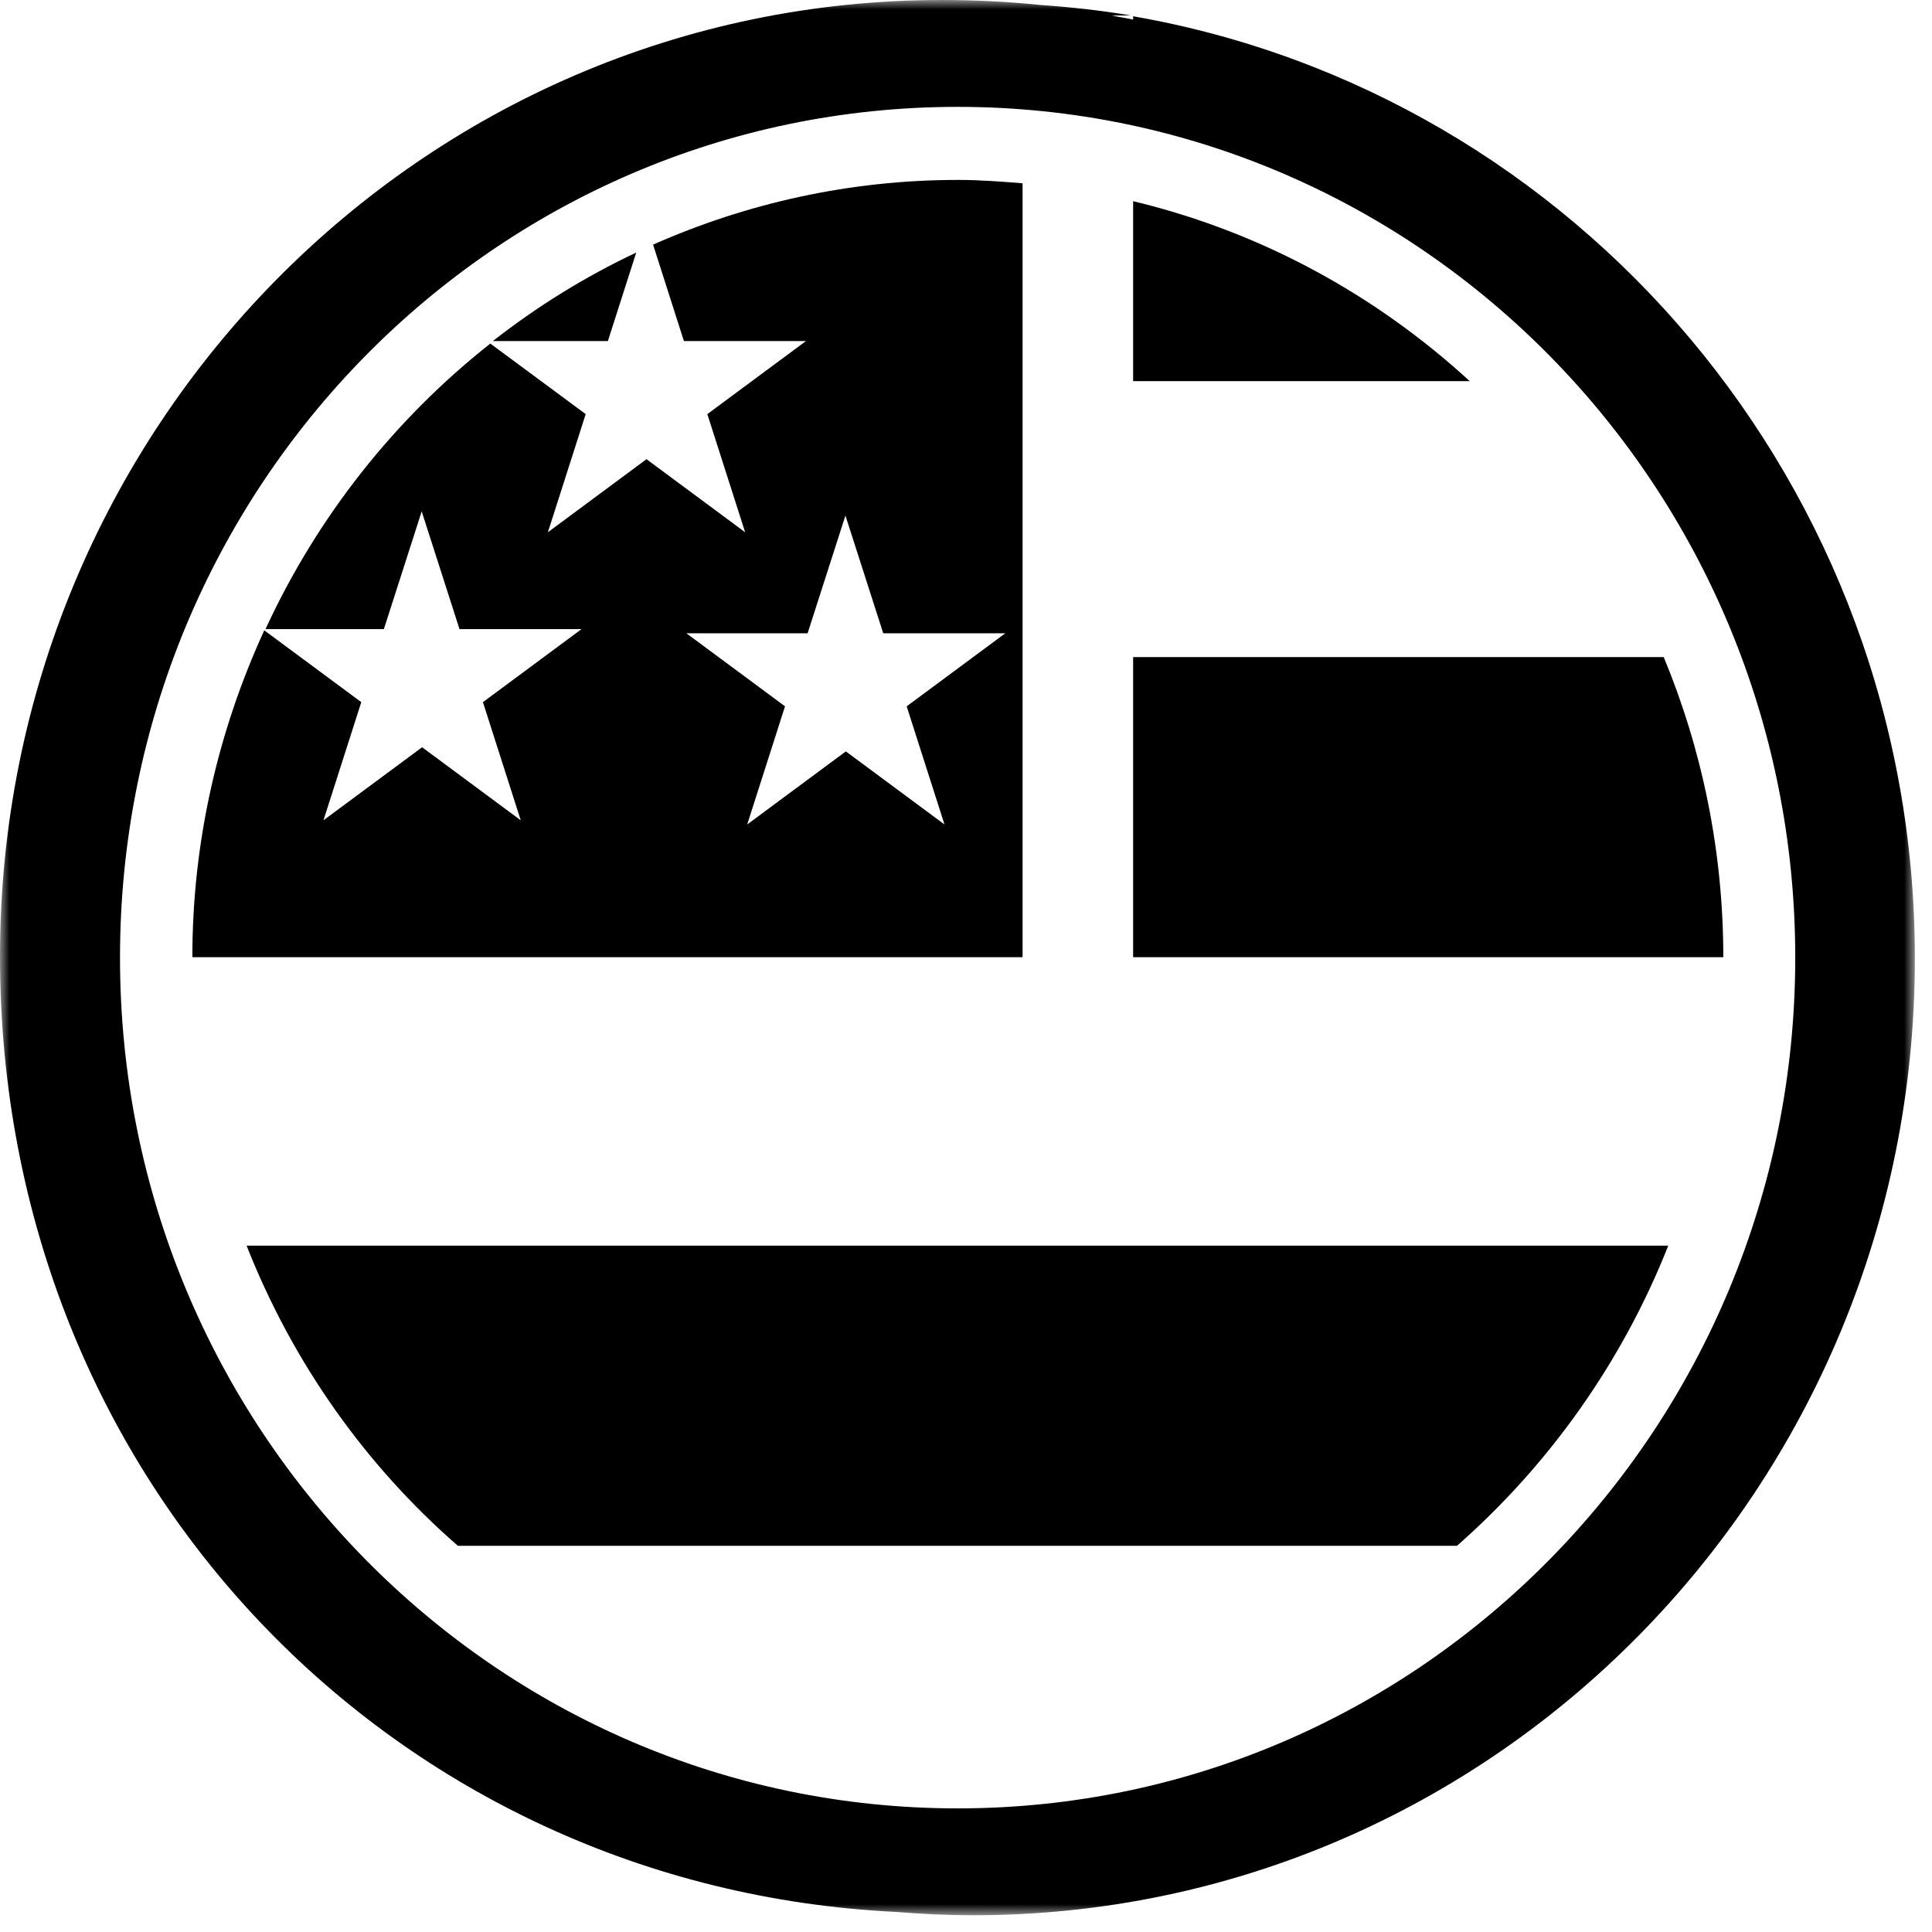
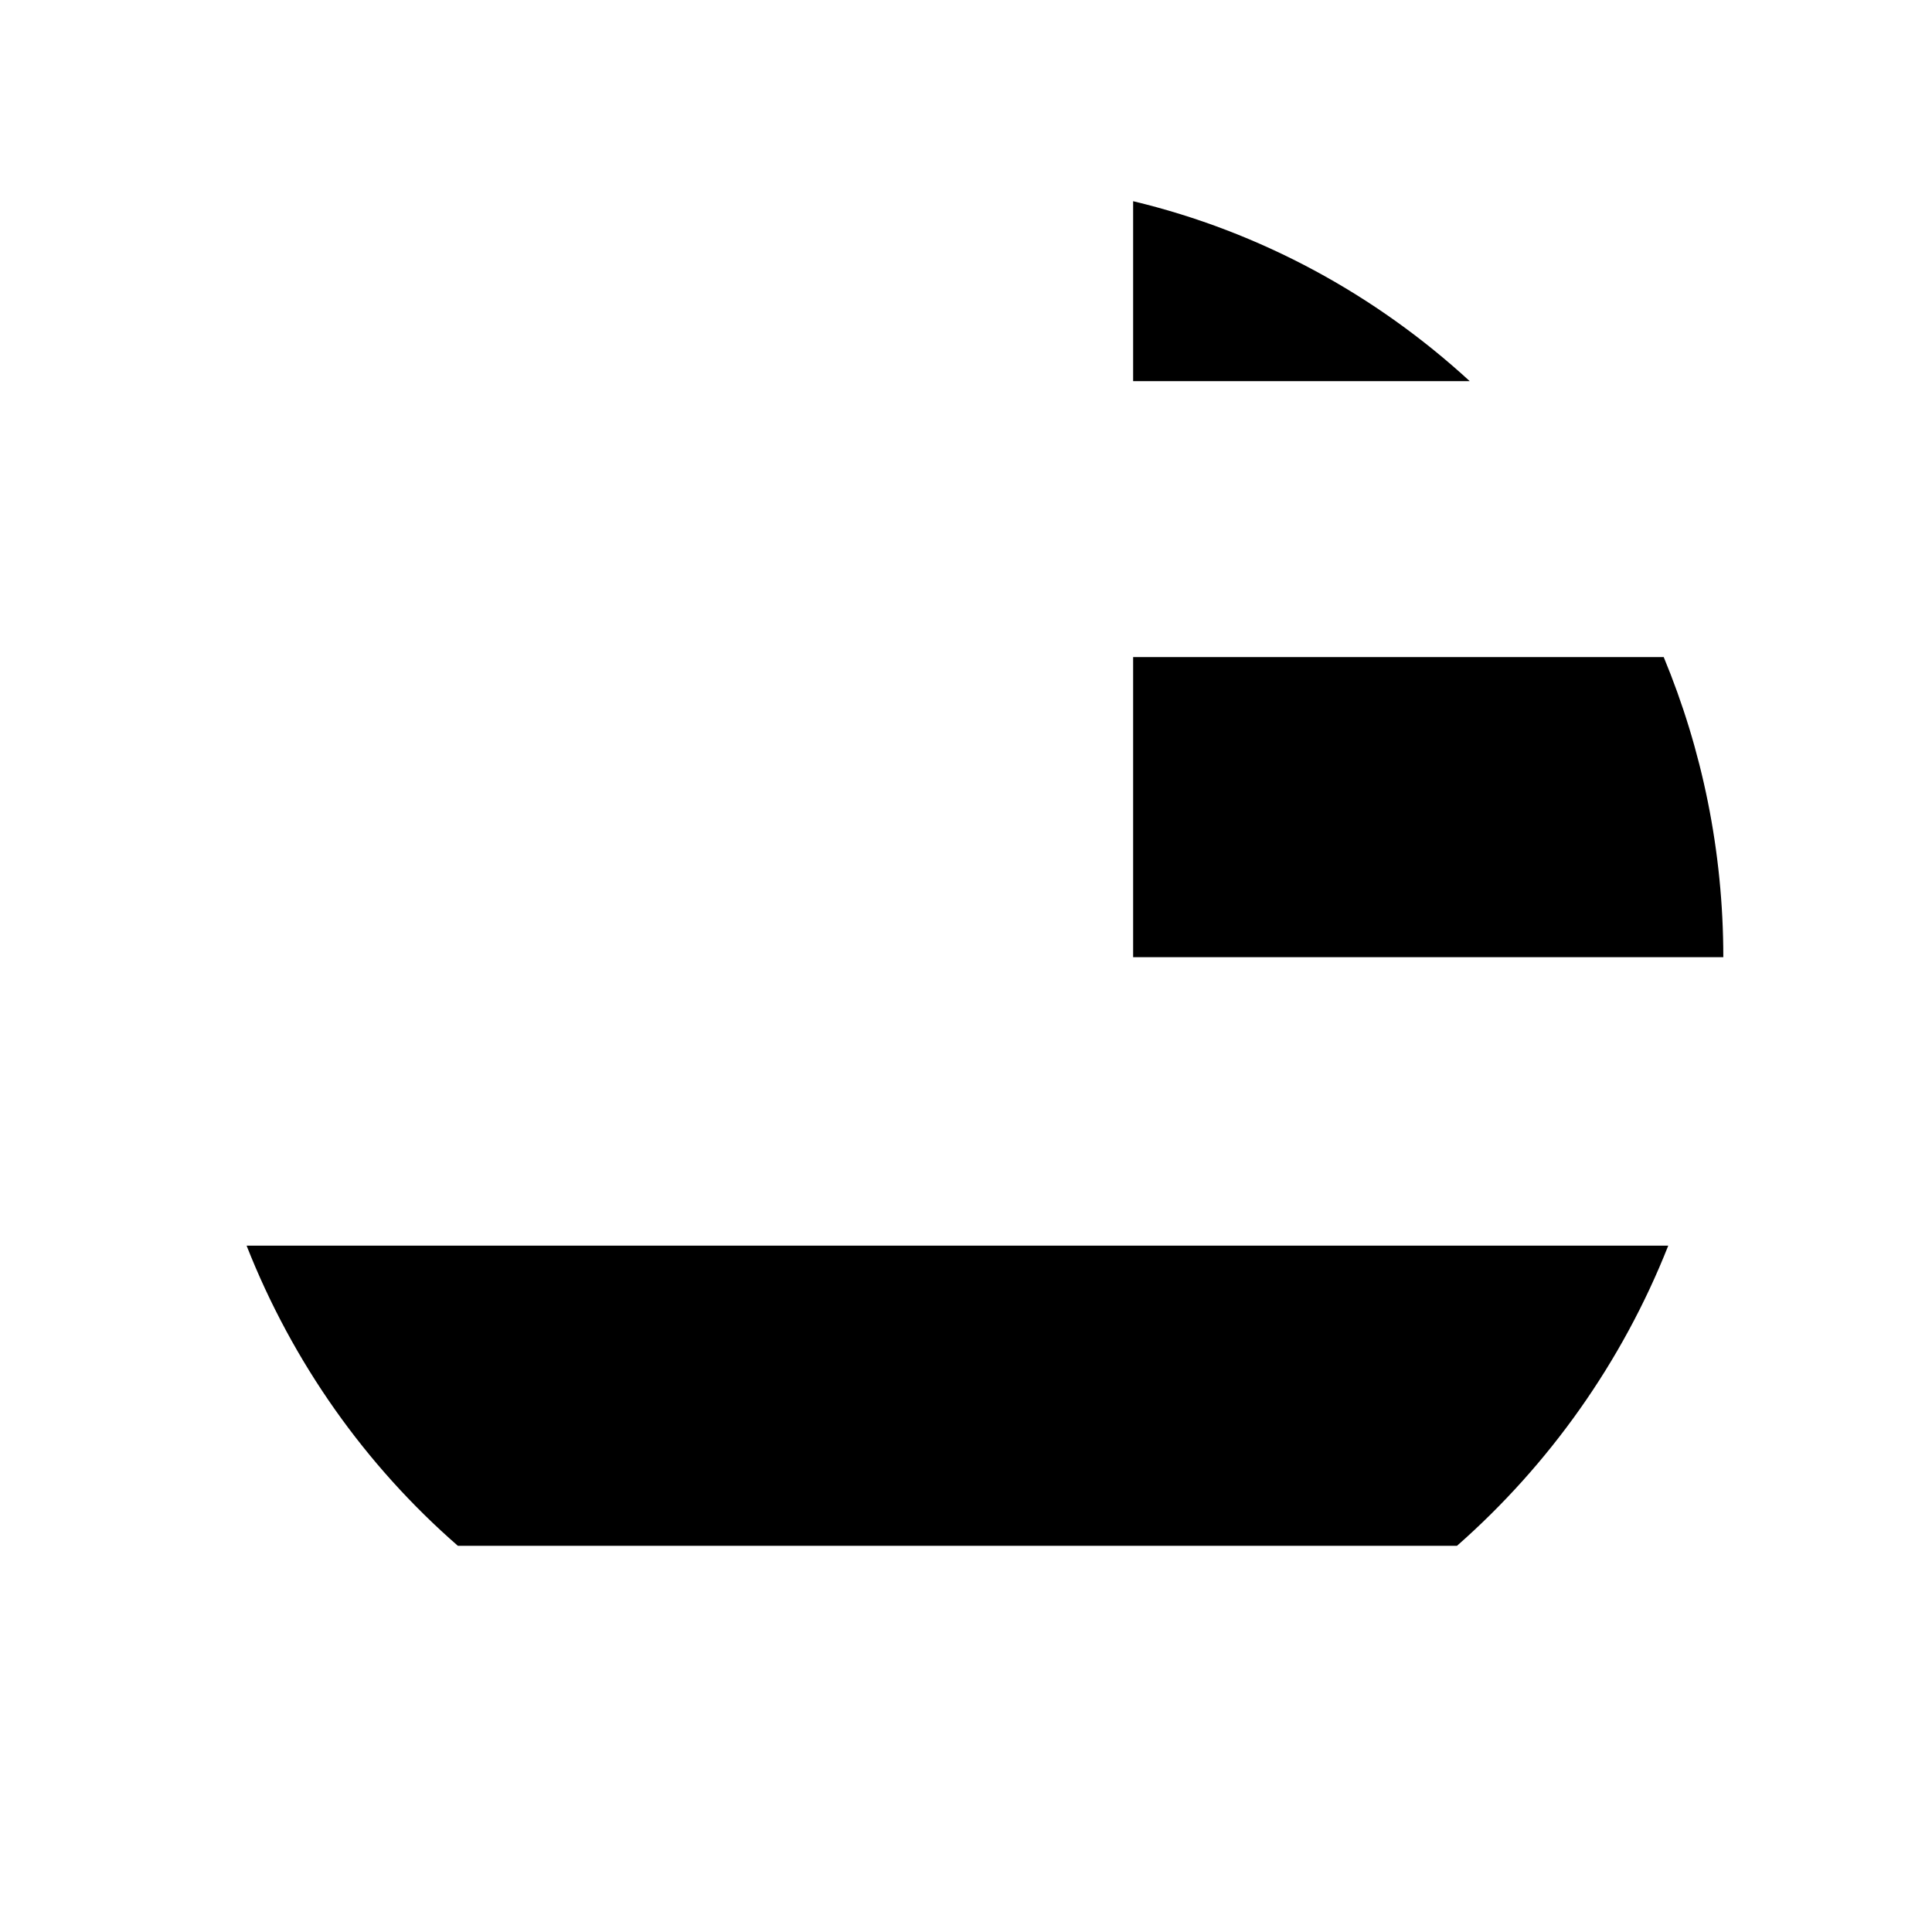
<svg xmlns="http://www.w3.org/2000/svg" width="105" height="105" viewBox="0 0 105 105" fill="none">
  <mask id="mask0_2921_52" style="mask-type:luminance" maskUnits="userSpaceOnUse" x="0" y="0" width="105" height="105">
    <path d="M104.09 0H0V104.09H104.09V0Z" fill="white" />
  </mask>
  <g mask="url(#mask0_2921_52)">
    <path d="M90.419 35.71H61.583V52.022H93.658C93.658 46.237 92.497 40.724 90.419 35.71Z" fill="black" />
    <path d="M61.583 10.935V20.714H79.876C74.761 16.017 68.507 12.592 61.583 10.935Z" fill="black" />
-     <path d="M34.578 13.726C31.786 15.042 29.195 16.653 26.783 18.536H33.037L34.578 13.726Z" fill="black" />
-     <path d="M52.045 98.282C26.894 98.282 6.522 77.591 6.522 52.045C6.522 26.499 26.894 5.808 52.045 5.808C77.196 5.808 97.568 26.522 97.568 52.045C97.568 77.568 77.196 98.282 52.045 98.282ZM61.583 0.885V1.066C61.203 0.976 60.801 0.93 60.421 0.839H61.449C59.841 0.567 58.21 0.386 56.557 0.272C54.792 0.091 53.005 0 51.196 0C22.918 0 0 23.277 0 51.977C0 80.677 21.6 102.593 48.694 103.908C50.079 104.022 51.464 104.09 52.894 104.09C81.172 104.09 104.068 80.813 104.068 52.113C104.09 26.408 85.707 5.082 61.583 0.885Z" fill="black" />
-     <path d="M43.892 34.417L45.947 28.019L48.002 34.417H54.636L49.276 38.387L51.331 44.808L45.97 40.837L40.609 44.808L42.664 38.387L37.303 34.417H43.937H43.892ZM20.863 34.19L22.918 27.792L24.973 34.19H31.607L26.246 38.16L28.301 44.581L22.94 40.611L17.58 44.581L19.635 38.16L14.363 34.258C11.884 39.658 10.454 45.67 10.454 52.022H55.575V9.96C54.413 9.869 53.252 9.778 52.068 9.778C46.171 9.778 40.564 11.049 35.494 13.295L37.169 18.536H43.803L38.442 22.506L40.497 28.927L35.136 24.956L29.776 28.927L31.831 22.506L26.648 18.672C21.444 22.778 17.244 28.087 14.43 34.19H20.93H20.863Z" fill="black" />
    <path d="M13.402 67.699C15.904 74.052 19.858 79.633 24.884 84.011H79.184C84.188 79.61 88.164 74.029 90.666 67.699H13.402Z" fill="black" />
  </g>
</svg>